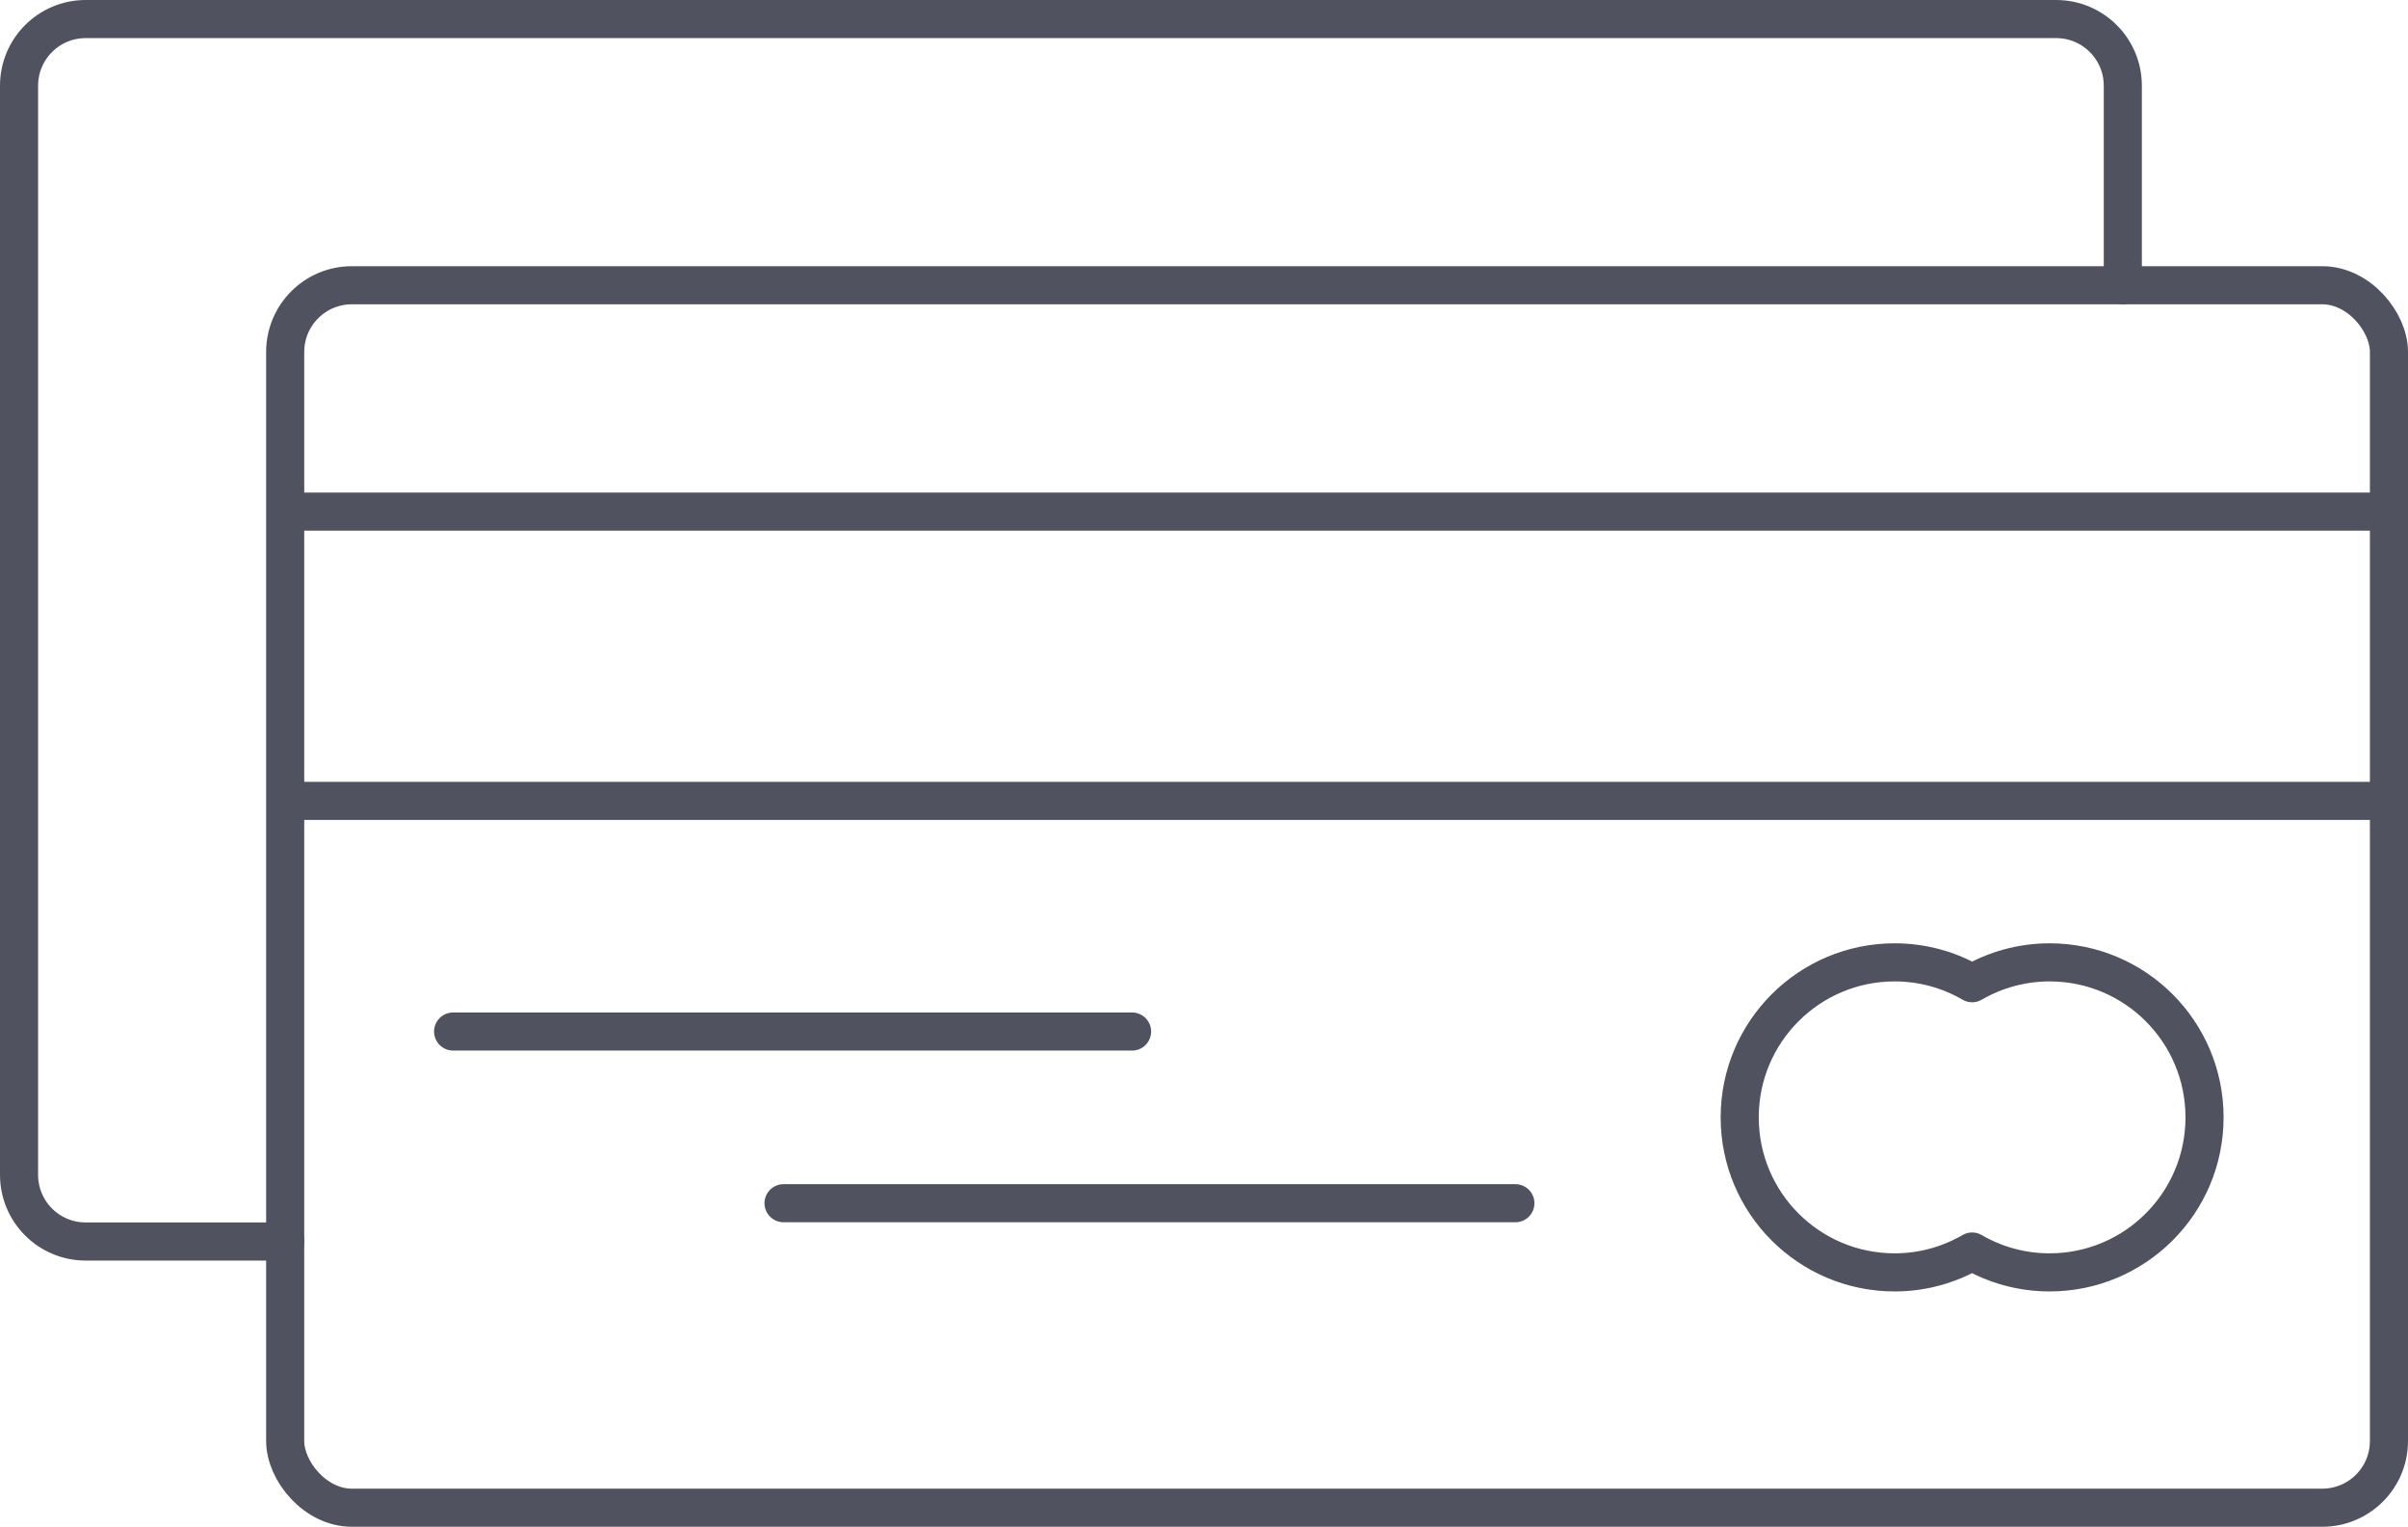
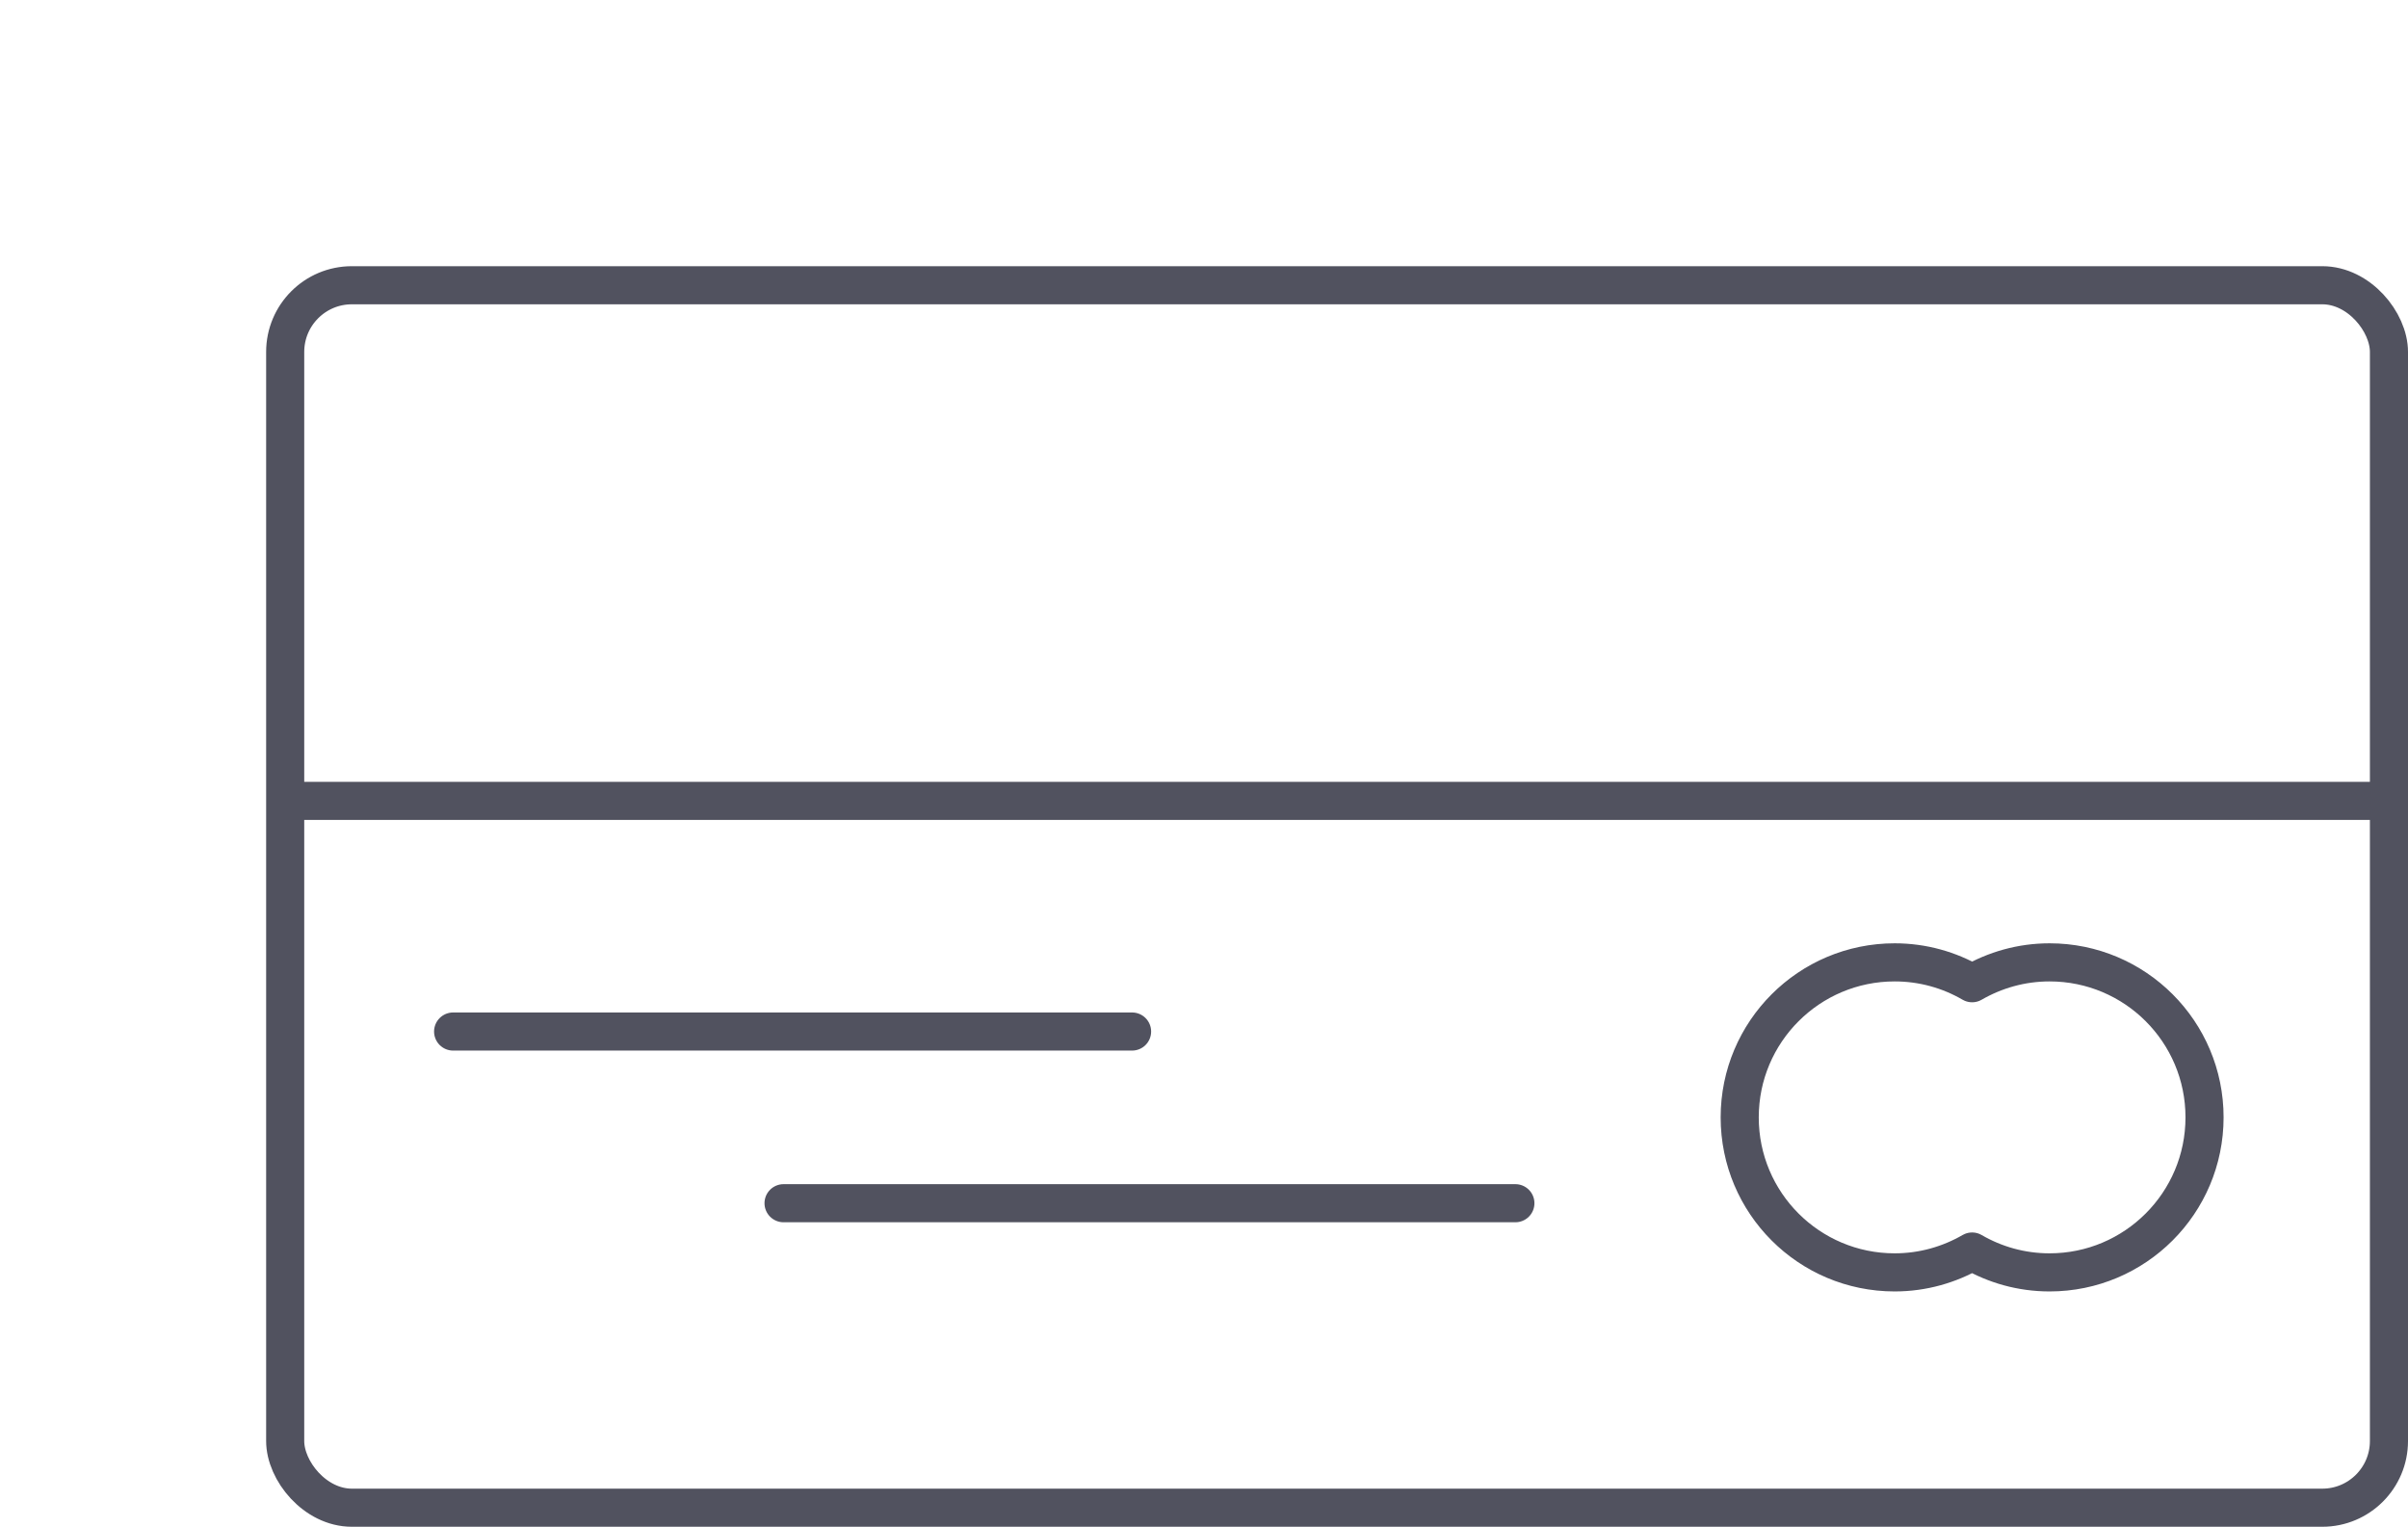
<svg xmlns="http://www.w3.org/2000/svg" id="Capa_2" data-name="Capa 2" viewBox="0 0 252.8 160.25">
  <defs>
    <style>      .cls-1 {        fill: none;        stroke: #51525f;        stroke-linecap: round;        stroke-linejoin: round;        stroke-width: 4px;      }    </style>
  </defs>
  <g id="Capa_1-2" data-name="Capa 1">
    <g>
      <rect class="cls-1" x="29.94" y="29.94" width="220.86" height="128.31" rx="7" ry="7" />
-       <path class="cls-1" d="M29.94,130.31H9c-3.87,0-7-3.13-7-7V9c0-3.87,3.13-7,7-7h206.86c3.87,0,7,3.13,7,7v20.94" />
-       <line class="cls-1" x1="30.44" y1="53.7" x2="250.3" y2="53.7" />
      <line class="cls-1" x1="30.44" y1="84.06" x2="250.3" y2="84.06" />
      <g>
        <line class="cls-1" x1="47.57" y1="108.27" x2="118.85" y2="108.27" />
        <line class="cls-1" x1="82.26" y1="126.29" x2="159.09" y2="126.29" />
      </g>
      <path class="cls-1" d="M215.17,101.01c-2.97,0-5.74.81-8.13,2.19-2.39-1.39-5.17-2.19-8.13-2.19-8.98,0-16.27,7.28-16.27,16.27s7.28,16.27,16.27,16.27c2.97,0,5.74-.81,8.13-2.19,2.39,1.39,5.17,2.19,8.13,2.19,8.98,0,16.27-7.28,16.27-16.27s-7.28-16.27-16.27-16.27Z" />
    </g>
  </g>
</svg>